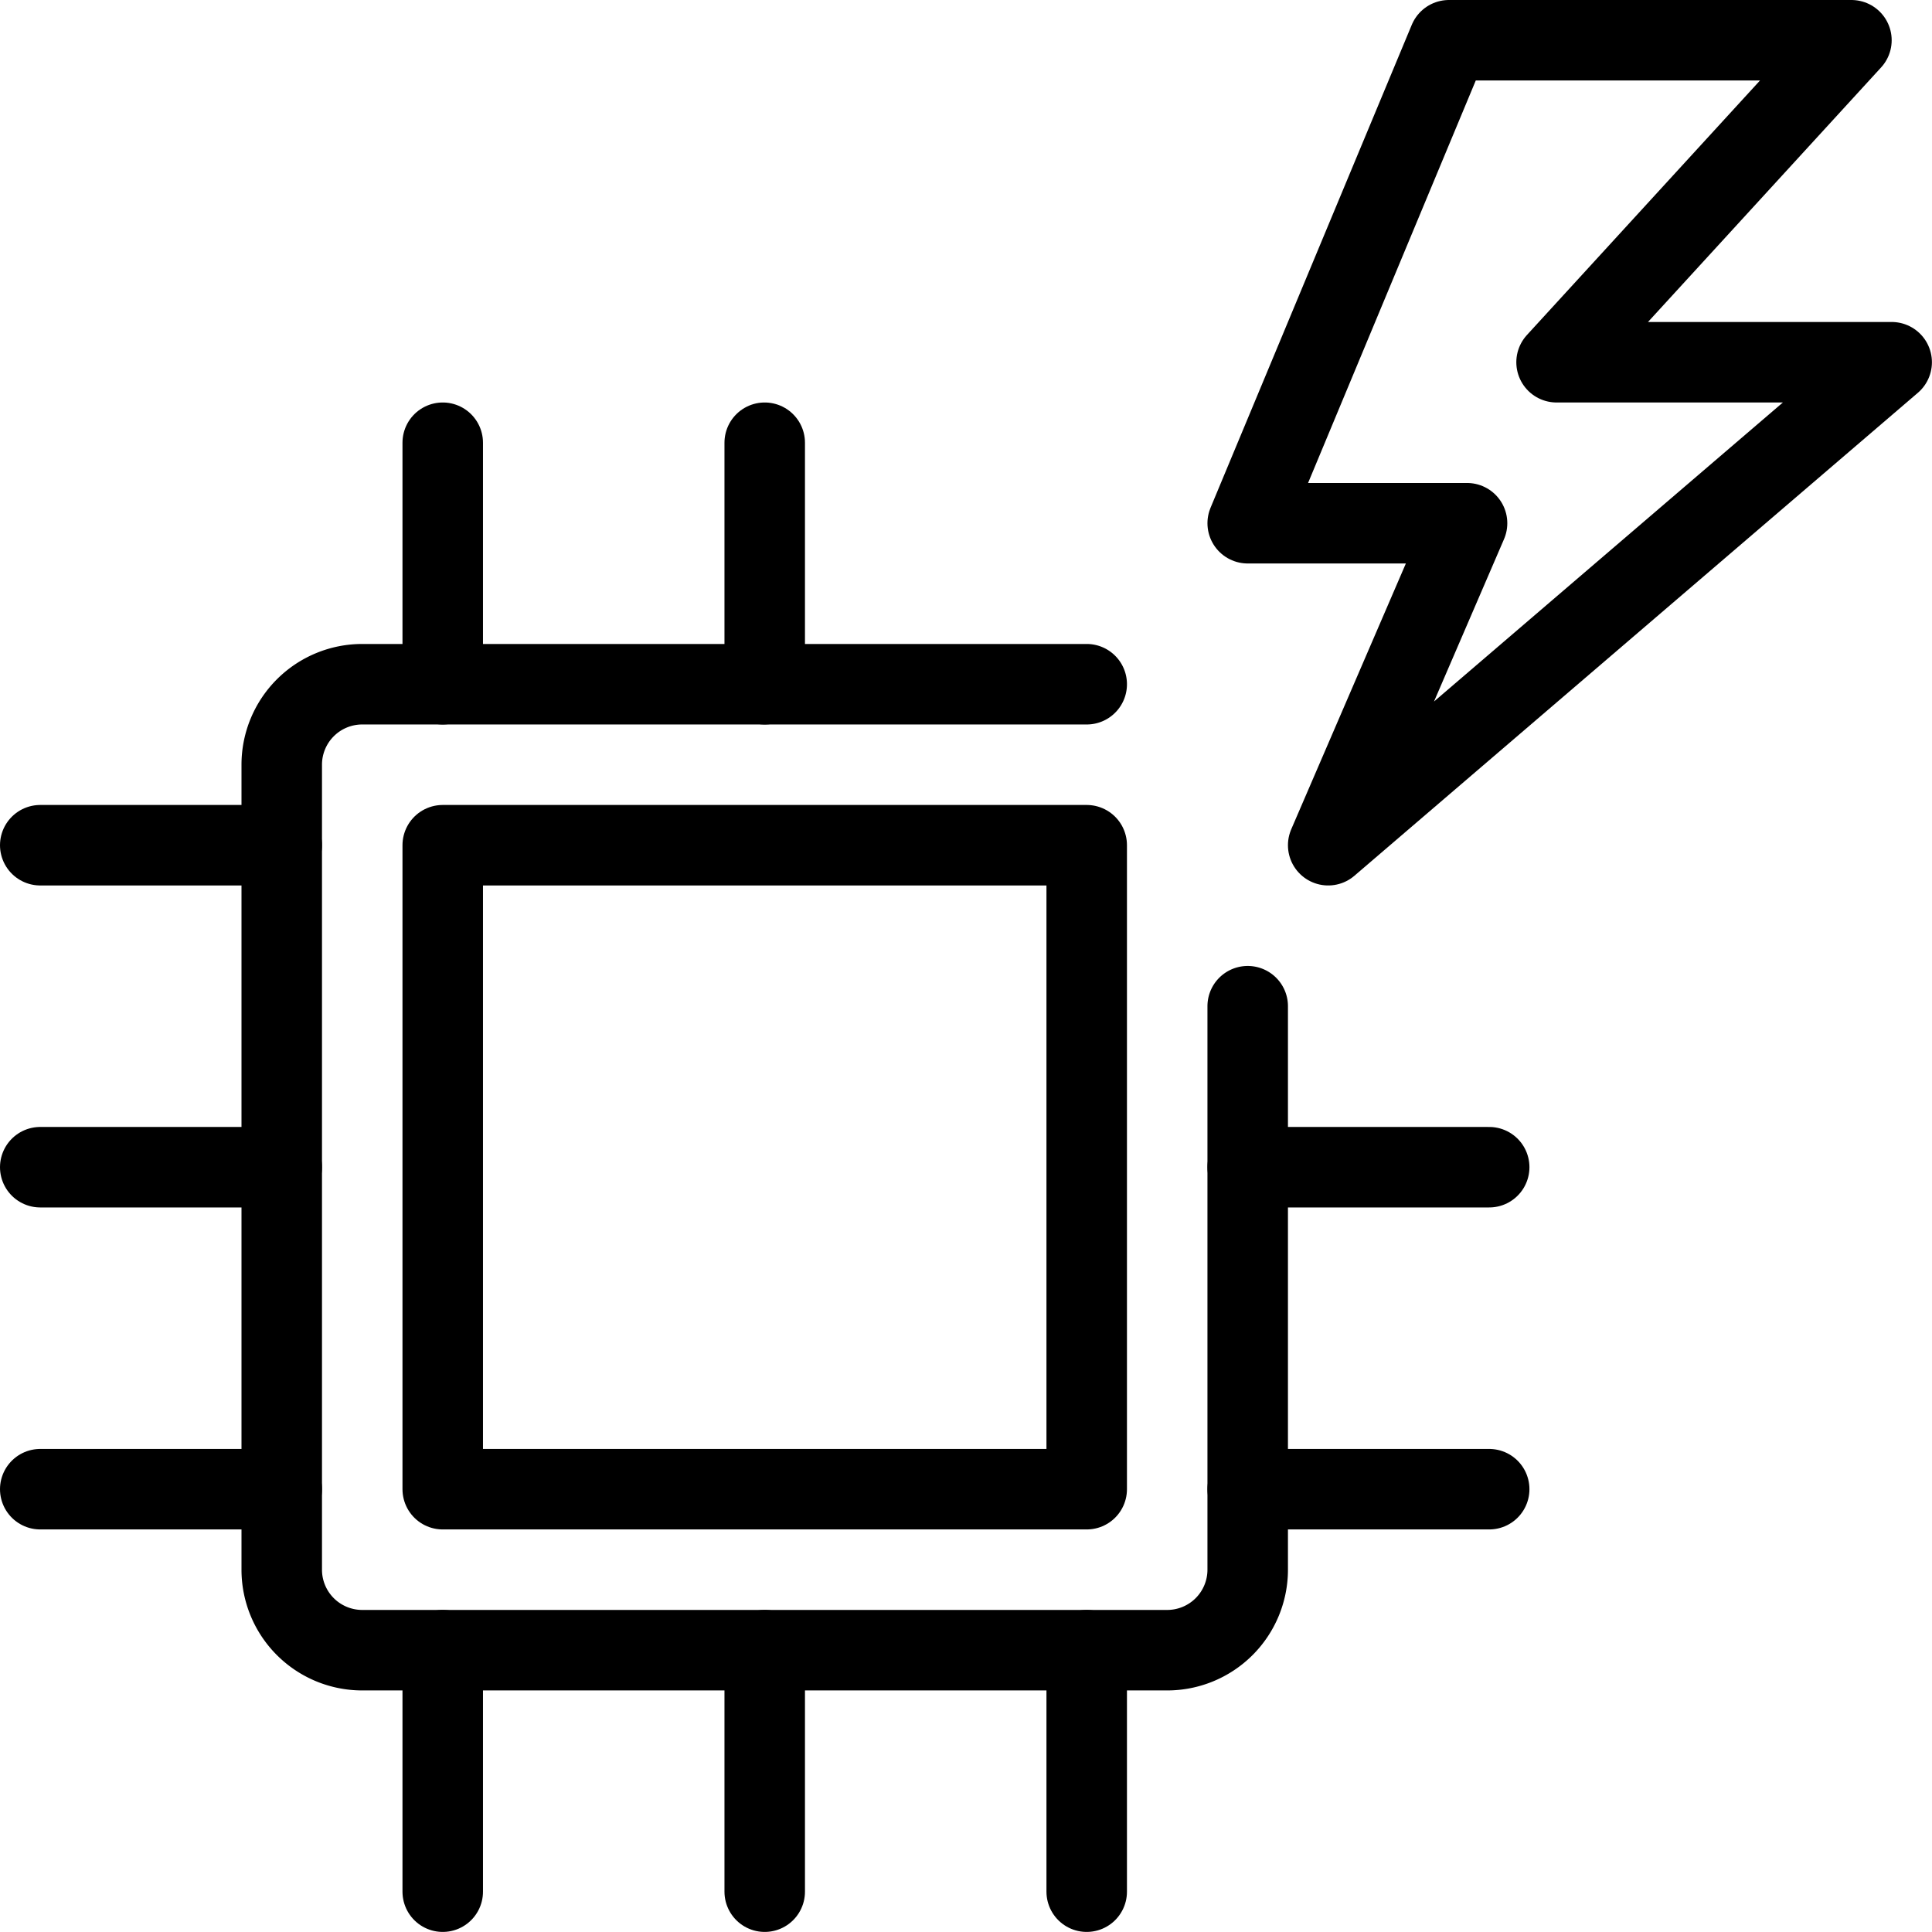
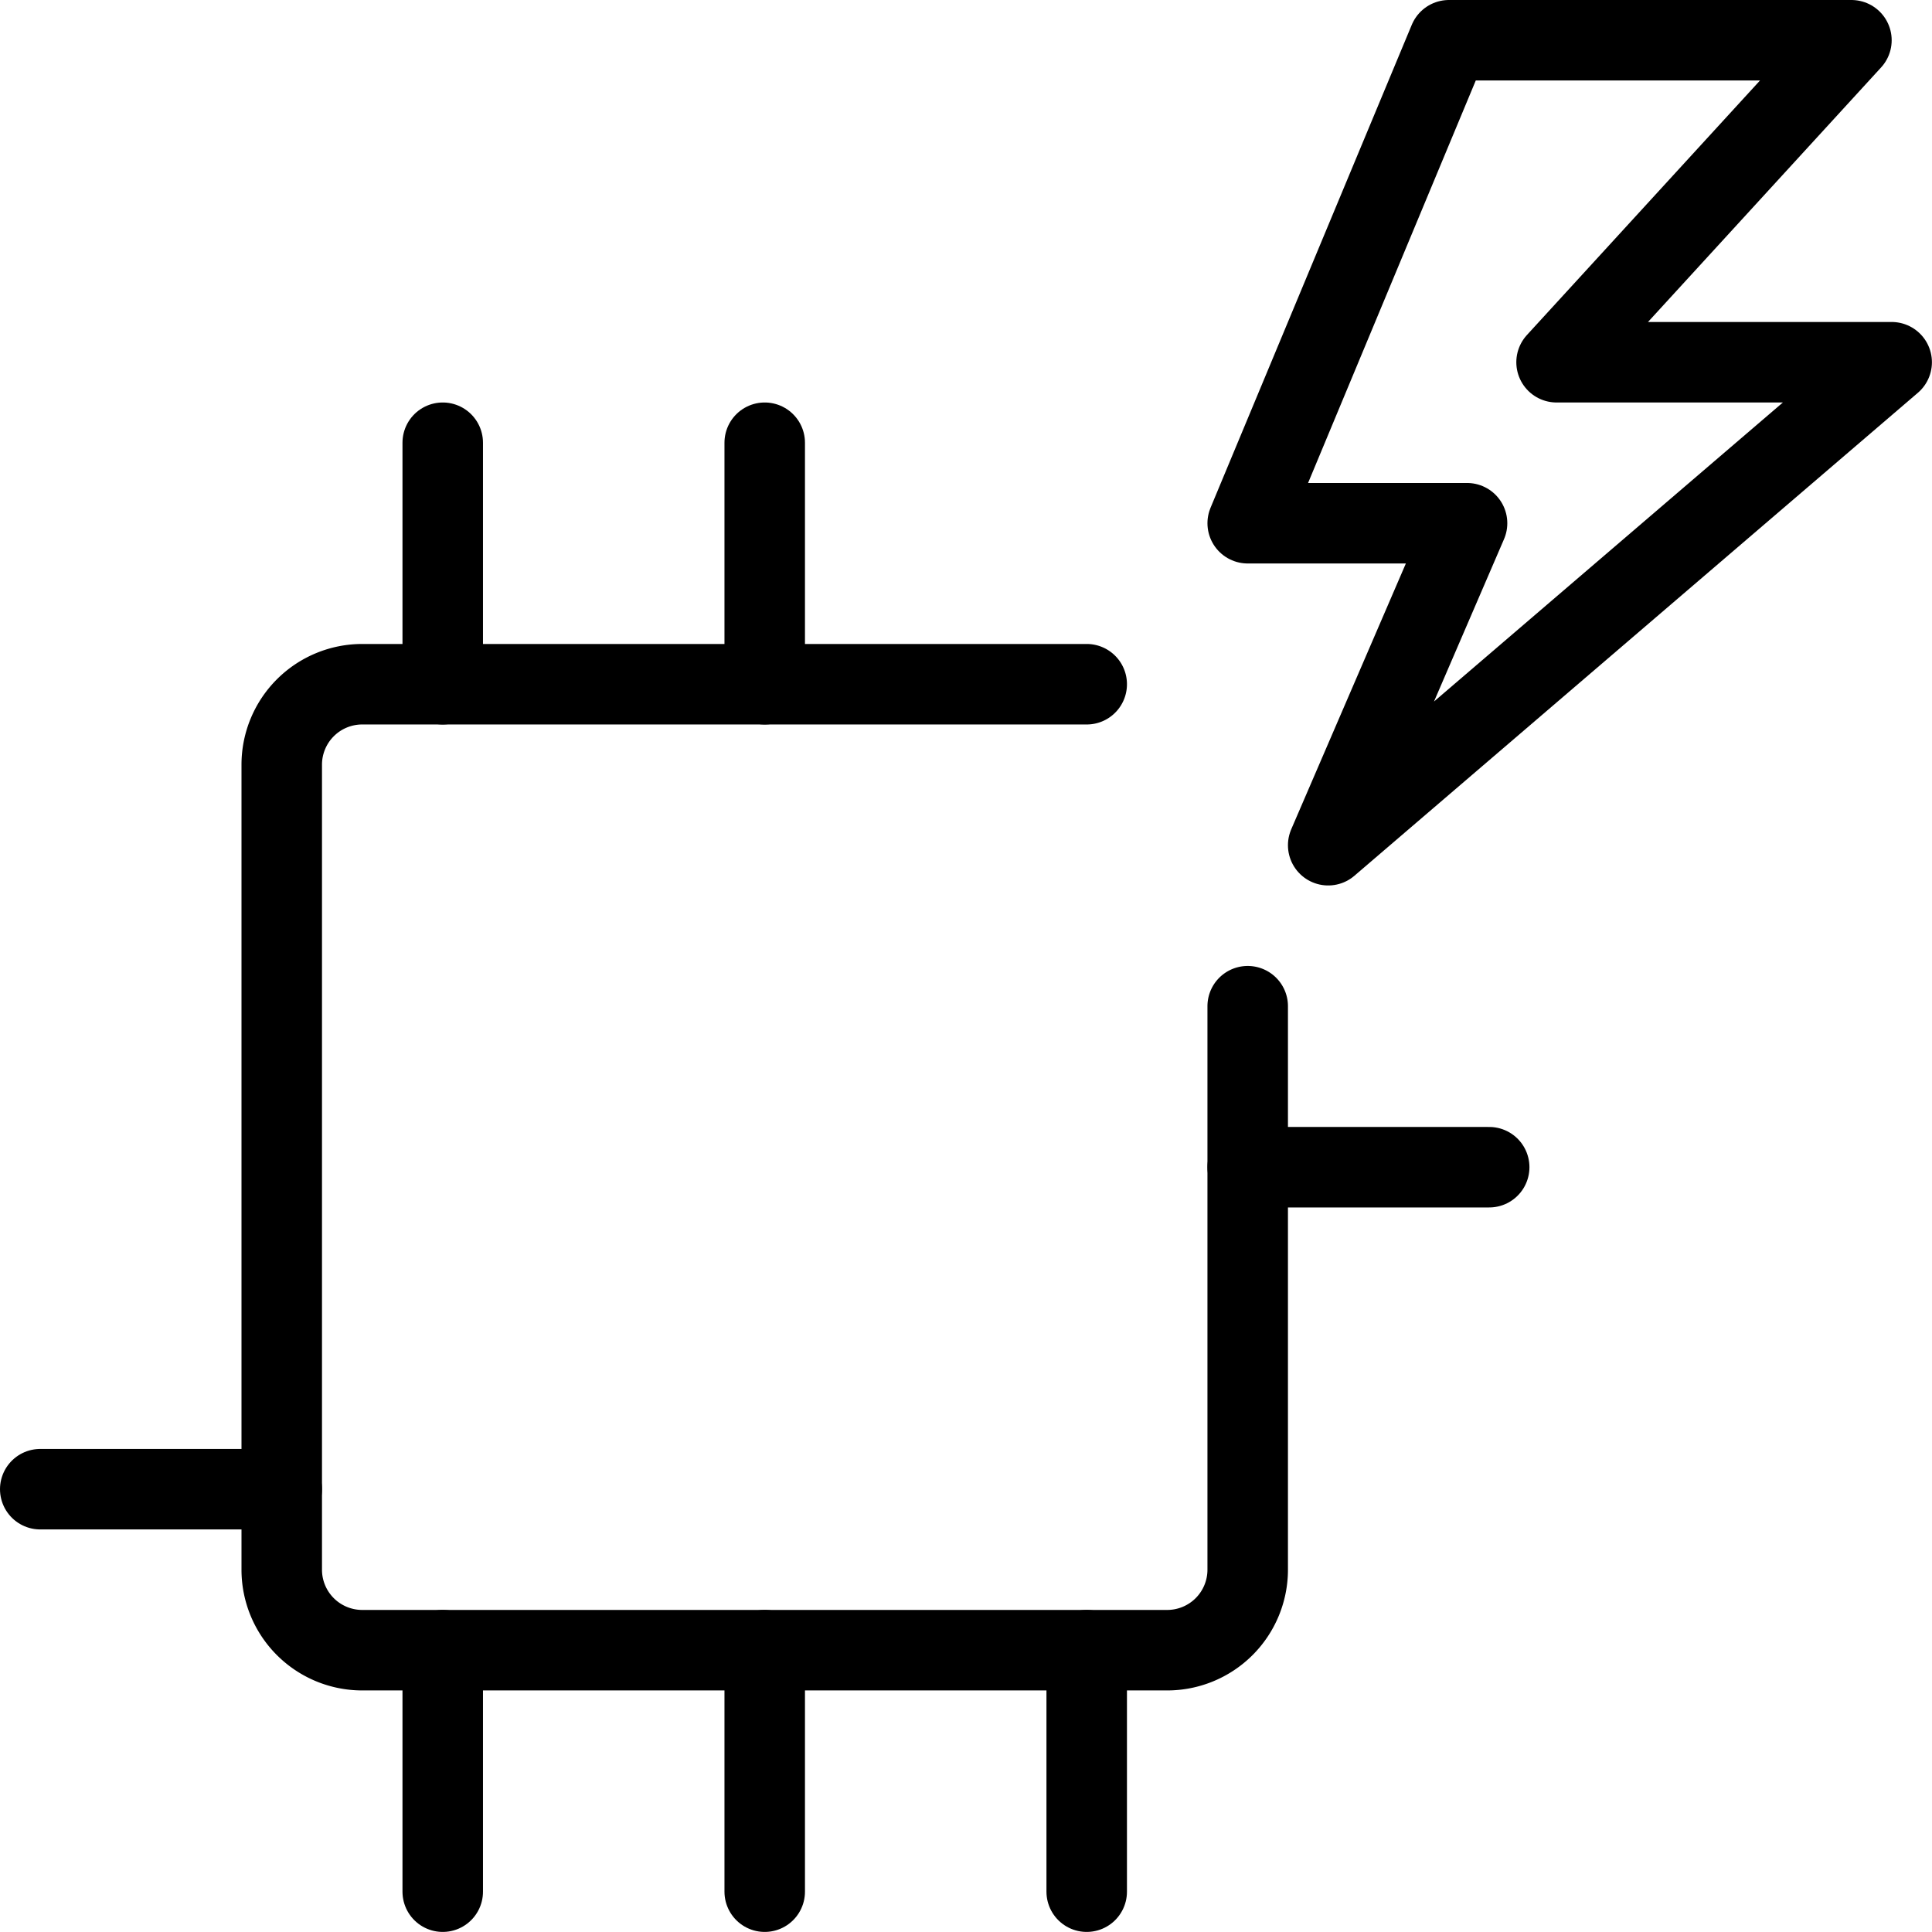
<svg xmlns="http://www.w3.org/2000/svg" viewBox="0 0 200 200" height="200" width="200">
  <g transform="matrix(8.333,0,0,8.333,0,0)">
    <path d="M23 0.5L19.337 4.5 23.5 4.5 16.5 10.5 18.225 6.5 15.5 6.5 18 0.5 23 0.5z" fill="none" stroke="#000" stroke-linecap="round" stroke-linejoin="round" />
    <path d="M15.5,12.5v7a1,1,0,0,1-1,1H4.5a1,1,0,0,1-1-1V9.5a1,1,0,0,1,1-1h9" fill="none" stroke="#000" stroke-linecap="round" stroke-linejoin="round" />
    <path d="M9.5 20.5L9.5 23.5" fill="none" stroke="#000" stroke-linecap="round" stroke-linejoin="round" />
    <path d="M13.5 20.5L13.5 23.5" fill="none" stroke="#000" stroke-linecap="round" stroke-linejoin="round" />
    <path d="M9.5 5.5L9.5 8.5" fill="none" stroke="#000" stroke-linecap="round" stroke-linejoin="round" />
    <path d="M5.5 20.5L5.5 23.5" fill="none" stroke="#000" stroke-linecap="round" stroke-linejoin="round" />
    <path d="M5.5 5.5L5.5 8.5" fill="none" stroke="#000" stroke-linecap="round" stroke-linejoin="round" />
-     <path d="M15.5 18.5L18.5 18.5" fill="none" stroke="#000" stroke-linecap="round" stroke-linejoin="round" />
-     <path d="M3.5 14.5L0.5 14.5" fill="none" stroke="#000" stroke-linecap="round" stroke-linejoin="round" />
    <path d="M18.5 14.5L15.5 14.5" fill="none" stroke="#000" stroke-linecap="round" stroke-linejoin="round" />
-     <path d="M3.5 10.5L0.5 10.5" fill="none" stroke="#000" stroke-linecap="round" stroke-linejoin="round" />
    <path d="M3.5 18.5L0.5 18.5" fill="none" stroke="#000" stroke-linecap="round" stroke-linejoin="round" />
-     <path d="M5.500 10.500 L13.500 10.500 L13.500 18.500 L5.500 18.500 Z" fill="none" stroke="#000" stroke-linecap="round" stroke-linejoin="round" />
  </g>
</svg>